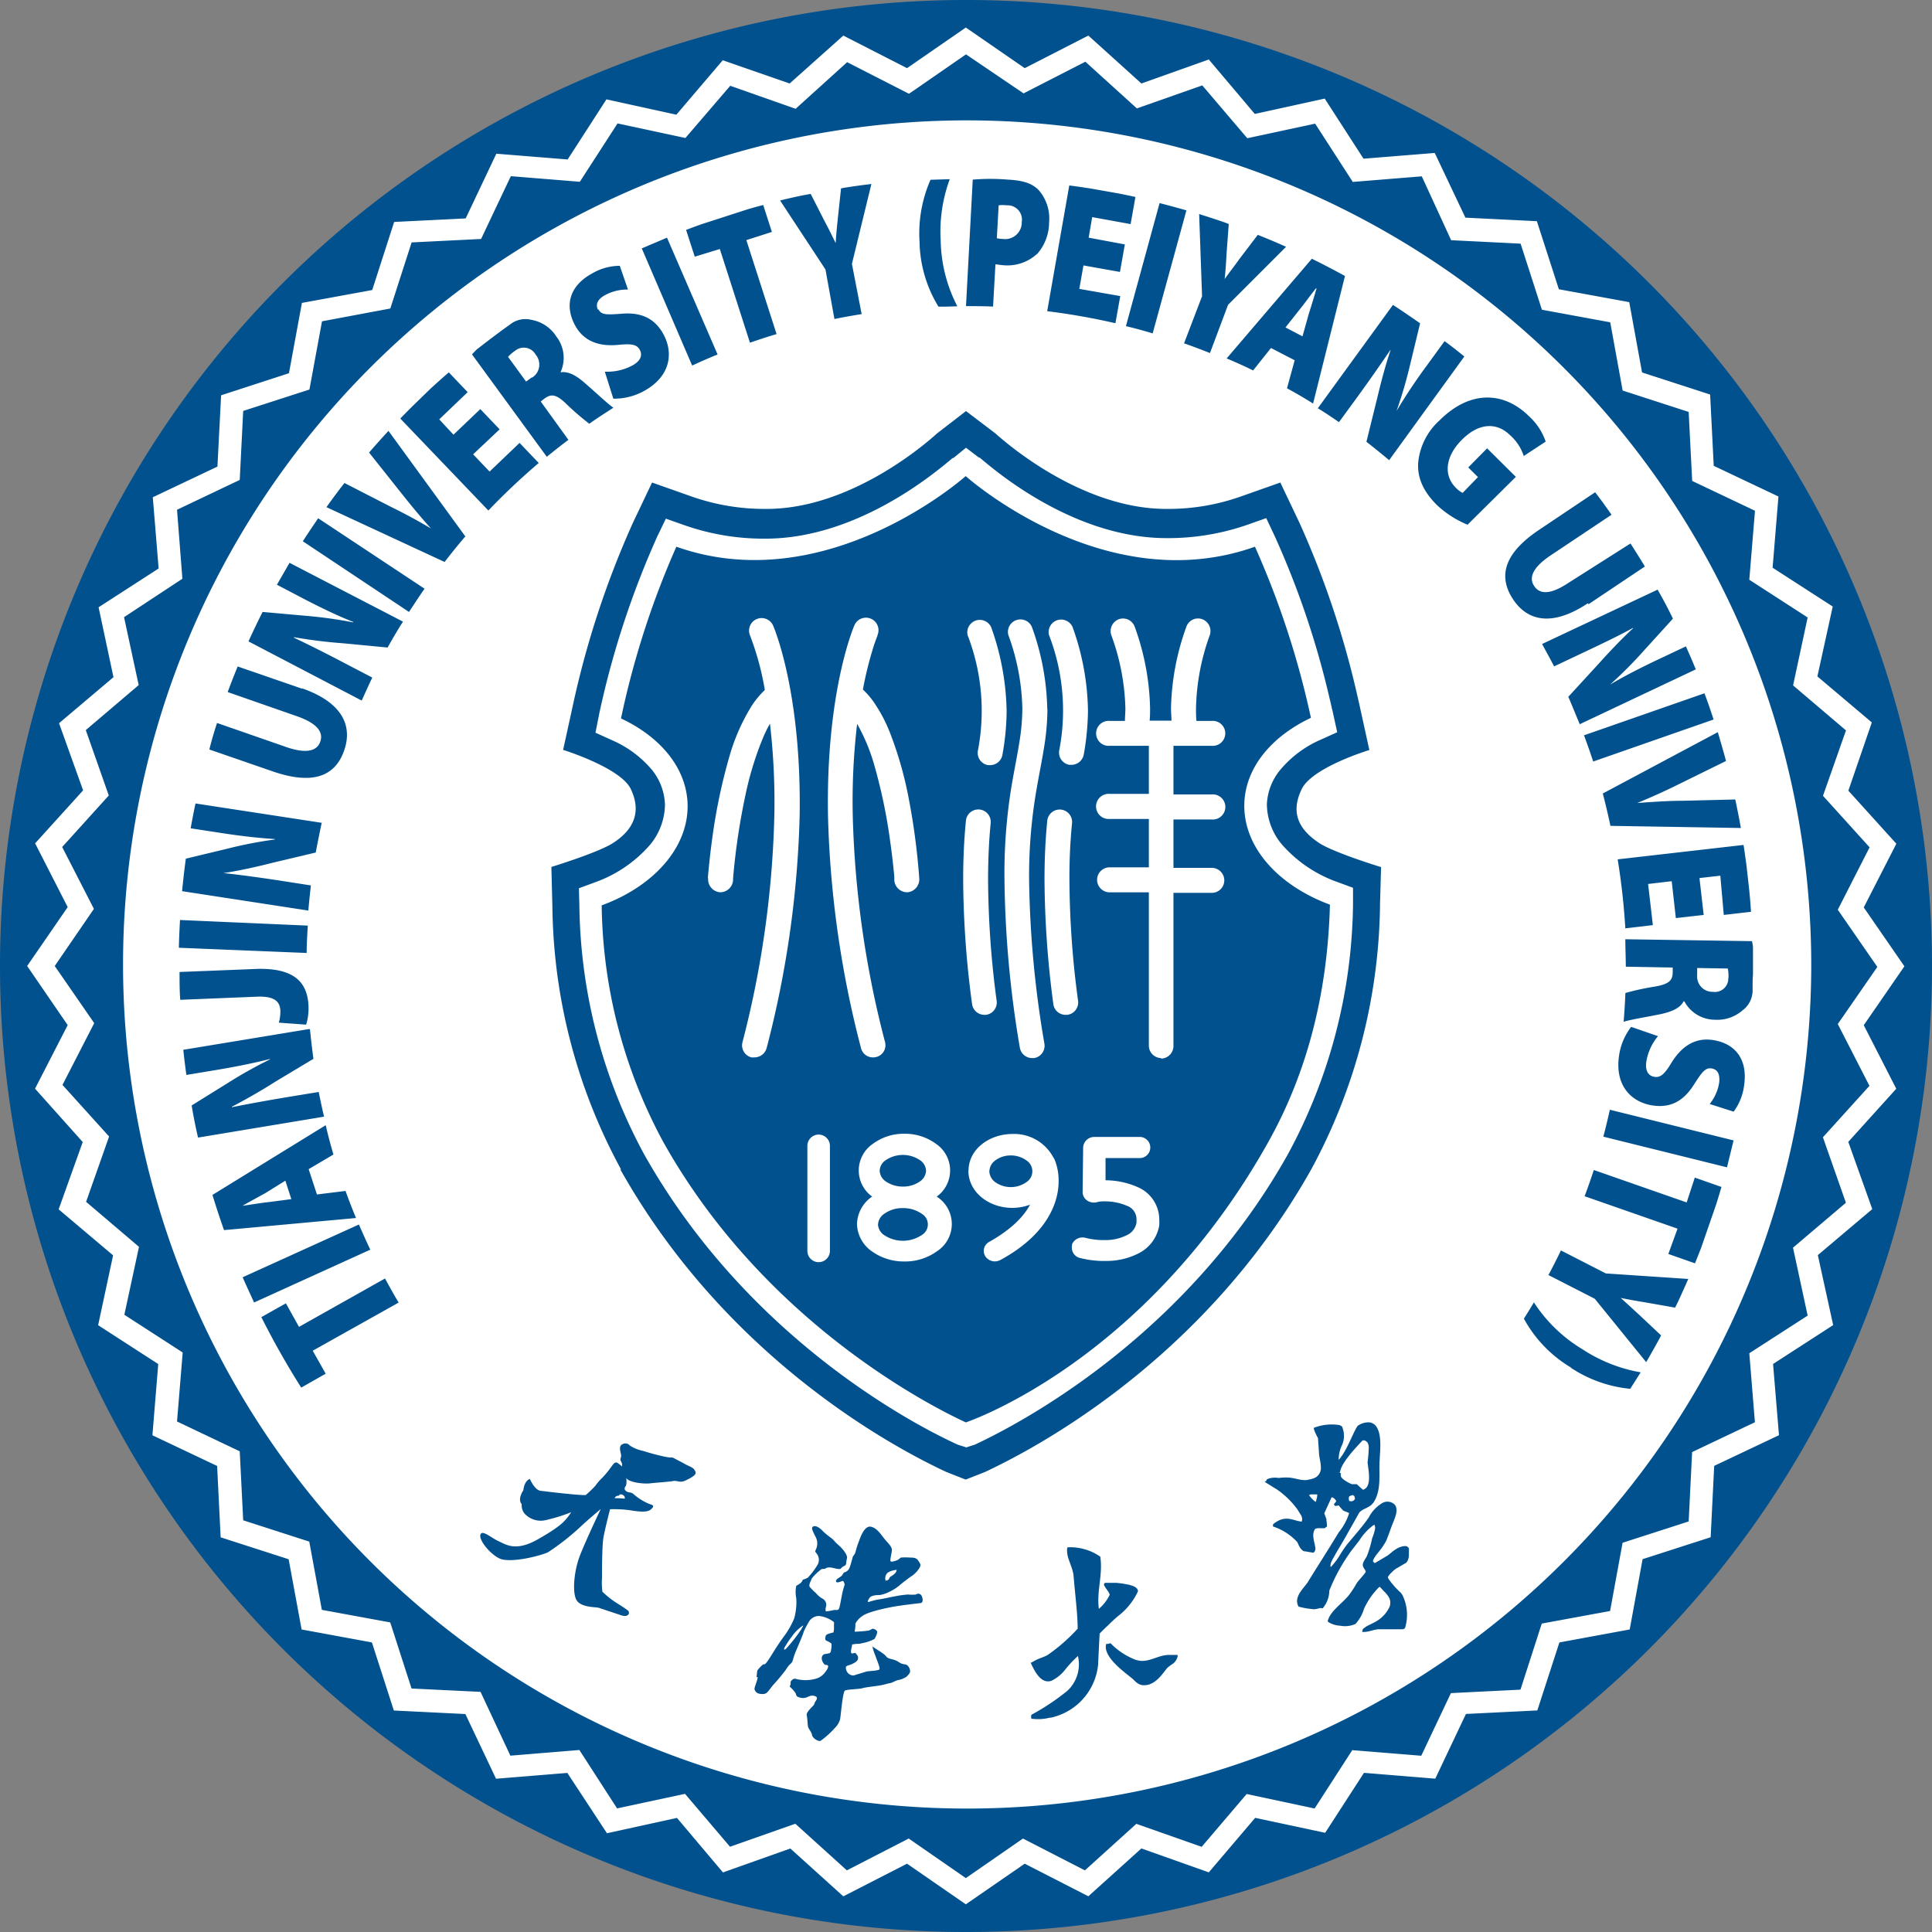
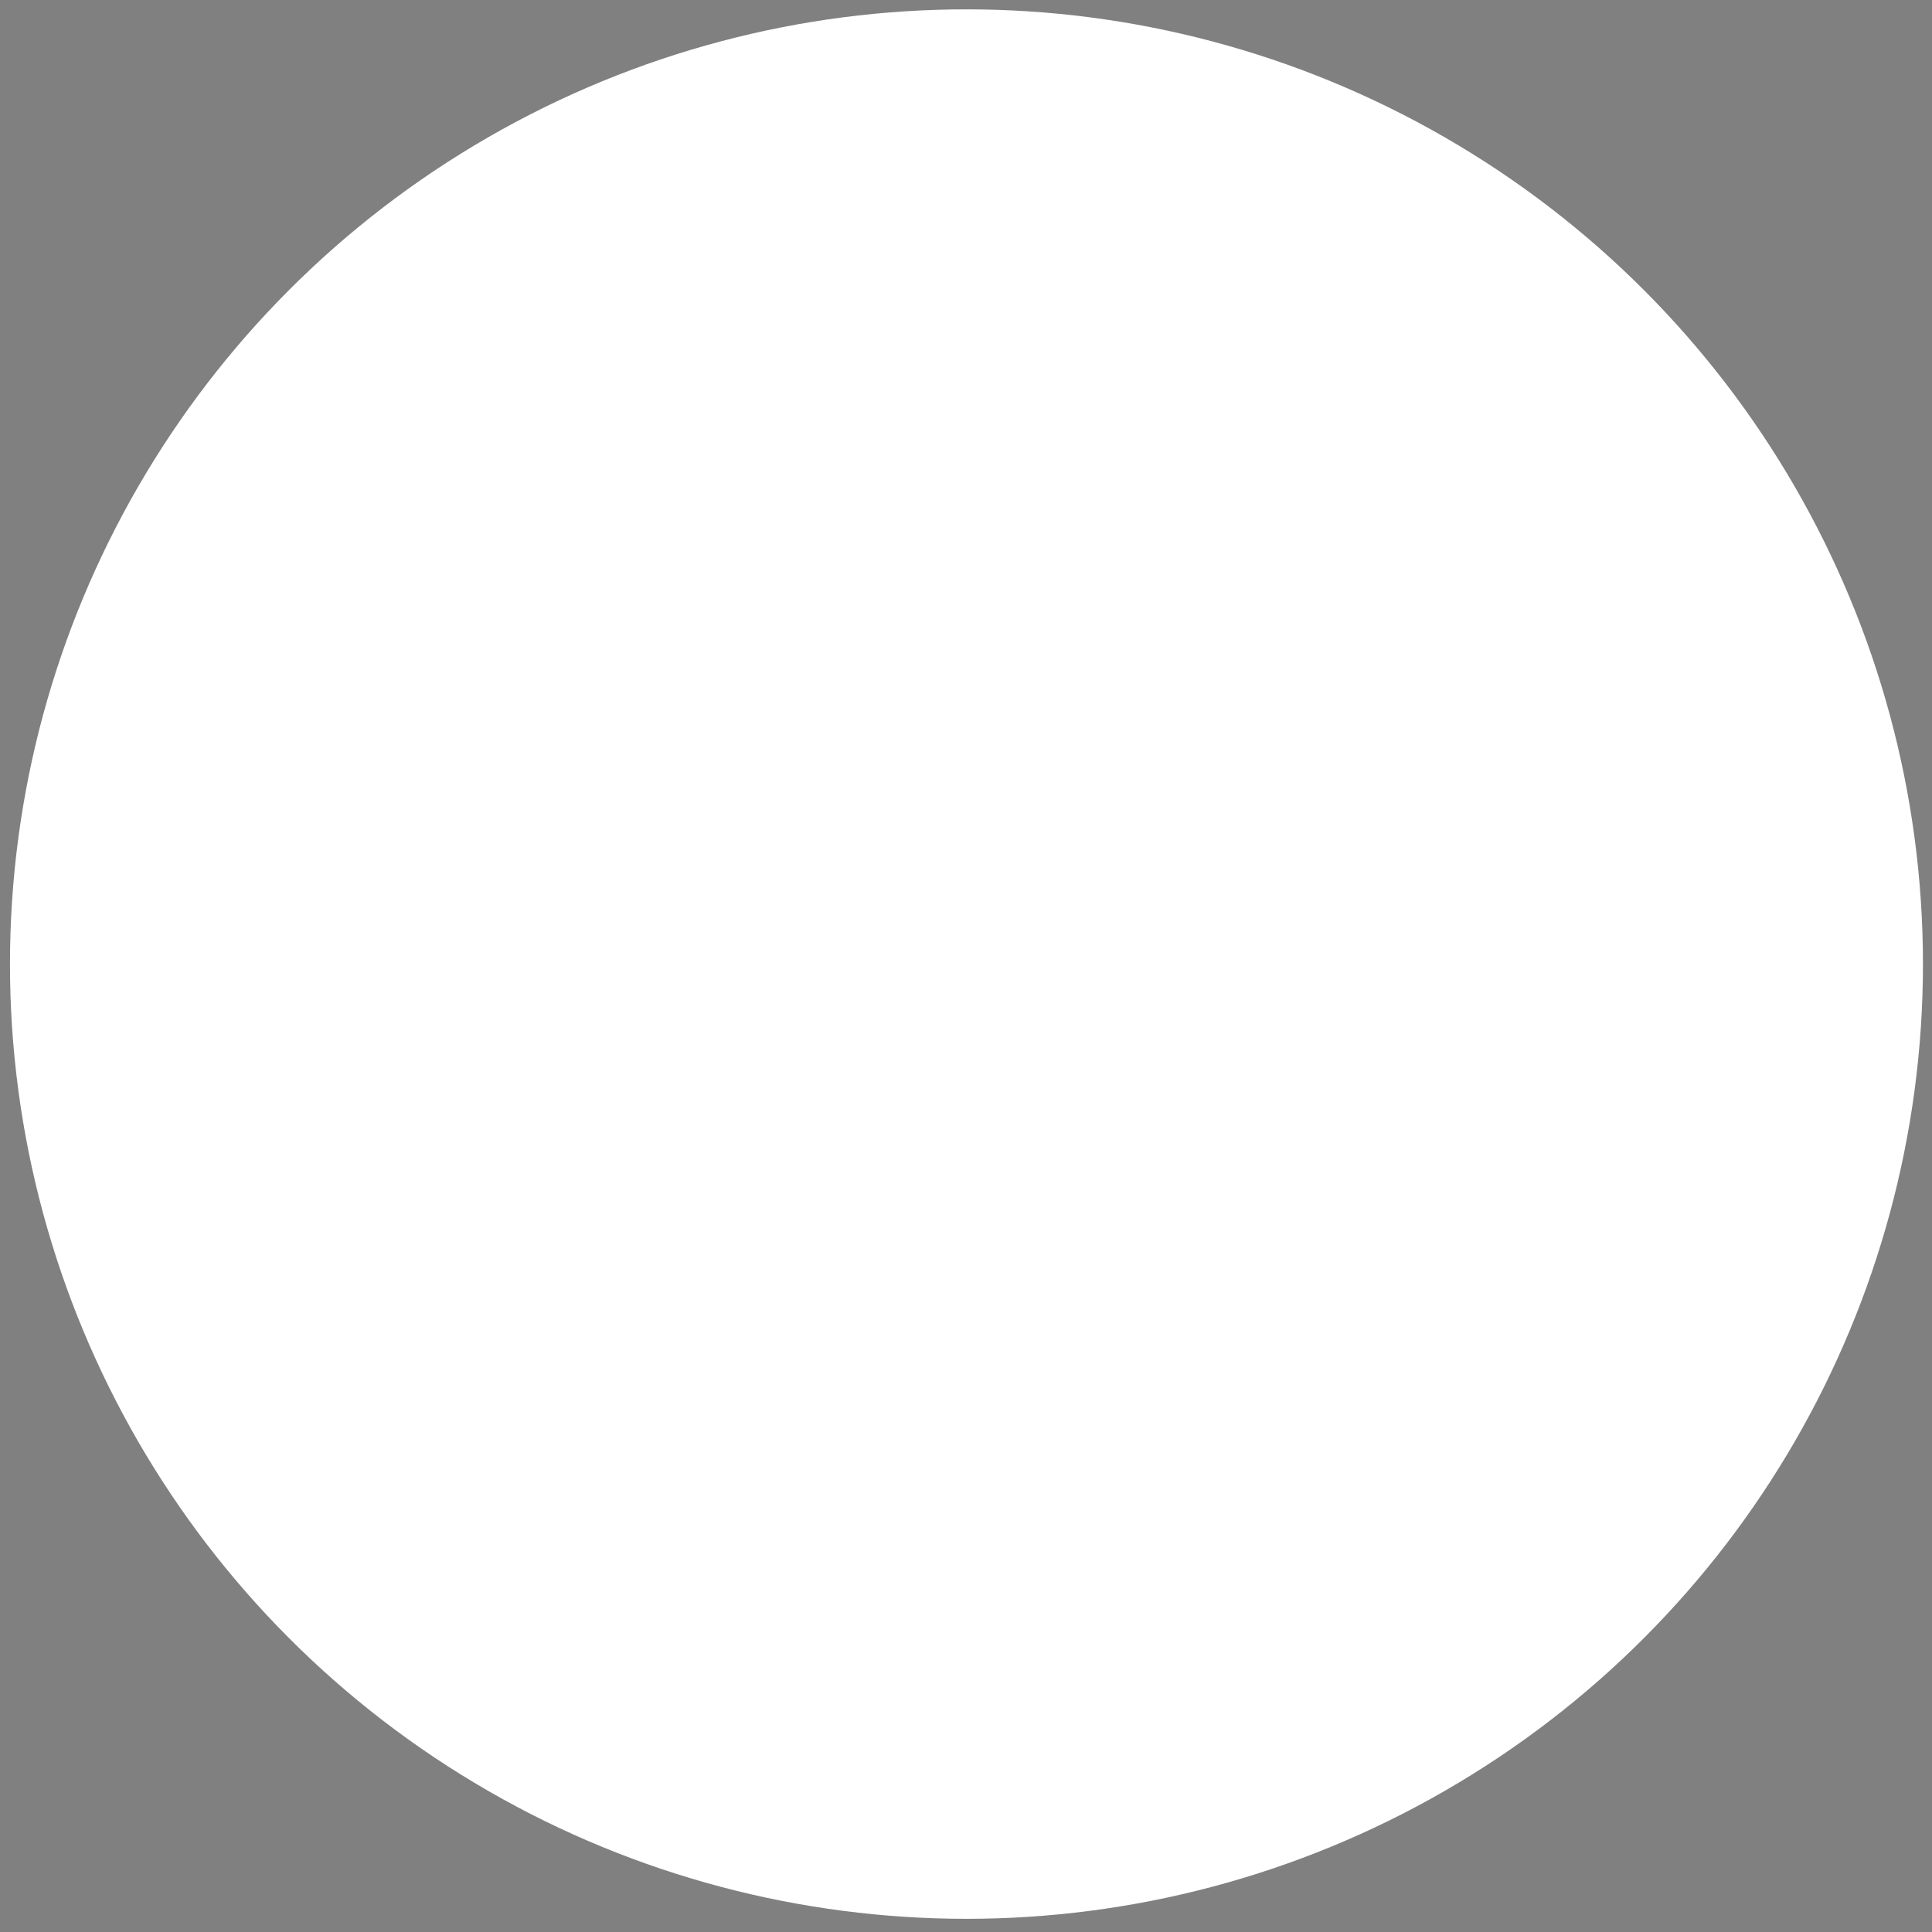
<svg xmlns="http://www.w3.org/2000/svg" id="图层_1" data-name="图层 1" viewBox="0 0 252 252">
  <rect x="0" y="0" width="252" height="252" fill="#808080" stroke="none" />
  <ellipse cx="126.06" cy="125.75" rx="124.76" ry="124.53" style="fill:#fff" />
  <g id="surface1">
-     <path d="M170.73,195a1.24,1.24,0,0,1,.37-.08c.26,0,.48,0,.72,0a2.33,2.33,0,0,1-.16.8l.17.07-.18-.05c0,.06,0,.11-.05.16a3.68,3.68,0,0,1-.81-.82,1.34,1.34,0,0,0-.06-.12m3.88-2.91h.18c.07-1.1,1.84-3,2.71-3.93.1-.09.13-.16.22-.22a.4.4,0,0,1,.3,0,.76.76,0,0,1,.39.33,1.51,1.51,0,0,1,.11.83c0,.58-.09,1.19-.14,1.72h0v0c.12,1,.53,3-.42,3.46a.45.45,0,0,1-.17.08c-.29-.24-.56-.48-.81-.73l0,0h-.05c-.23,0-.43,0-.59,0a3.65,3.65,0,0,1-.76-.39,1.9,1.9,0,0,1-.67-.58.14.14,0,0,1,0-.07v0h0a.58.58,0,0,1,0-.39Zm1.32,3.17.15-.09.35-.13.24.15c0,.15.07.25.07.31a.5.5,0,0,1-.25.3.55.55,0,0,1-.51,0,.83.83,0,0,1,0-.58m-10.84-2-.18.11.26.16c.4.24.81.51,1.22.75a11,11,0,0,1,2.85,2.77h0c.11.2.24.38.34.56a1,1,0,0,1,.16.94h0c-1-.07-1.9-.82-3.25,0a3.94,3.94,0,0,0-.48.34l0,0,0,.06a.22.22,0,0,0,0,.21l0,.05,0,0h.05a7.43,7.43,0,0,1,3.09,2c.11.2.19.44.33.66a1.37,1.37,0,0,0,.53.54h.05l1.14.19.09,0,.07-.07a.73.73,0,0,0,.14-.67c-.11-.72-.51-1.7,0-2.36.38-.17.71-.05,1.18-.09h.07c.11-.08.13-.14.18-.15l.1-.06v-.11c0-.29-.06-.59-.08-.86v-.05c-.09-.2-.16-.45-.27-.7l.17-.38.78-1.71.12,0a1.34,1.34,0,0,1,.43.36.45.45,0,0,1,.05.17v0a1.81,1.81,0,0,1-.2.25l-.1.11.1.15,0,.07h.08a1.22,1.22,0,0,0,.45-.07,6.42,6.42,0,0,0,.61.69h0v0c.28.14.76.27.75.34v0a7.46,7.46,0,0,1-1.36,2.5,4,4,0,0,1-.22.37l0,0c-1.22,2-2.45,3.92-3.69,5.92-.44.84-2,2-1.37,3.3a.44.44,0,0,0,.08.11l0,0h.05a10.51,10.51,0,0,0,1.93.32c.43,0,.83-.23,1-.13l.14,0,.09-.11a3.61,3.61,0,0,0,.77-2.19,23.62,23.62,0,0,1,3-5.37c.31-.37.58-.76.89-1.13a7.21,7.21,0,0,1,1.82-2l.17-.09h0a1.17,1.17,0,0,1,.1.43,6,6,0,0,1-.4,1.35,12.94,12.94,0,0,1-.69,2.32c-.13.29-.52.73-.53,1.16a1,1,0,0,0,.12.35c.07.12.14.22.2.31s0,.13.07.17v.05l0,0c-.16.33-.92,1.1-1.16,1.45a12.85,12.85,0,0,1-1.09,1.66c-.9,1.08-2.35,2-2.7,3.27l0,.11.07.06a3.21,3.21,0,0,0,1.55.48,3.35,3.35,0,0,0,1.9-.19.3.3,0,0,0,.14-.1,4.9,4.9,0,0,0,1.05-1.88,9.44,9.44,0,0,1,1.86-2.74,1.12,1.12,0,0,1,.19-.17c.2.16.4.43.65.67a3.57,3.57,0,0,1,.52.64,1.46,1.46,0,0,1,.12,1.32,4.22,4.22,0,0,1-1.51,1.74l-.29.18c-.36.2-.78.39-1.18.6-.14.09-.29.2-.43.31a.25.25,0,0,0-.1.18v0l-.06.25h.25c.68,0,1.38-.36,2-.35,1.09,0,2,0,3.05,0h0a1,1,0,0,0,.2-.07.23.23,0,0,0,.11-.14,5.86,5.86,0,0,0-.32-4.18,2.24,2.24,0,0,0-.27-.39,10.56,10.56,0,0,1-1.53-1.72,1.55,1.55,0,0,1-.14-.29,2.11,2.11,0,0,1,.46-.58,3.66,3.66,0,0,1,.59-.52l1.36-.79,0,0c.47-.56.3-1.24.35-1.7v0a.45.45,0,0,0-.06-.24.52.52,0,0,0-.45-.23h0a2.32,2.32,0,0,0-1.08.34,4.55,4.55,0,0,0-.62.43l-.55.45-1.69,1h0a.59.59,0,0,1-.24-.22.23.23,0,0,1,0-.09h0c.22-.68,1-1.34,1.44-2.13a3.24,3.24,0,0,0,.26-.43c.38-.9.64-1.77,1-2.61.14-.4.59-1.35.23-2a1,1,0,0,0-.39-.36,1.36,1.36,0,0,0-1.46.09,4.74,4.74,0,0,0-1.4,1.39,2.59,2.59,0,0,0-.21.38c-.81,1.16-1.82,2.31-2.8,3.48a16.06,16.06,0,0,0-1,1.46,8.64,8.64,0,0,1-1.19,1.57h0c-.17-.48.39-1.23.68-1.8l1.18-2,1.88-3.34a2.34,2.34,0,0,1,.66-.45,5.67,5.67,0,0,0,.54-.28,1.94,1.94,0,0,0,.67-.6c1.07-1.68.63-3.82.78-5.56,0-.7.34-3-.35-4.16a1.29,1.29,0,0,0-.95-.69,2.38,2.38,0,0,0-1.56.44l0,0,0,0c-.56.71-1.43,3.34-2.49,4.44a4.45,4.45,0,0,1,.4-1.85,2.93,2.93,0,0,0,.08-2.37s0-.05,0-.06h0a.83.83,0,0,0-.59-.28,6.41,6.41,0,0,0-3,.34l-.13.05v.14a6.6,6.6,0,0,0,.55,1.21v.16l.12,1.69c0,.56.23,1.22.24,1.83a1.45,1.45,0,0,1-.68,1.44,3,3,0,0,1-.94.29,1,1,0,0,1-.24.05c-.85.07-1.56-.31-2.48-.33a7.14,7.14,0,0,0-1.16.06,2.73,2.73,0,0,0-1.36.1l-.18.09Zm-20.84,21.23a1.4,1.4,0,0,0,0,.86c.41,1.48,2.59,3,3.36,3.65.21.16.36.37.62.56a1.46,1.46,0,0,0,.8.33,2.61,2.61,0,0,0,.69-.06h0c1.27-.35,2-1.67,2.52-2.23A6.6,6.6,0,0,1,153,217a1.68,1.68,0,0,0,.6-.93v-.21h-.2c-.41,0-.72,0-1.09,0v0a5.27,5.27,0,0,0-.81.14c-.56.15-1.07.37-1.58.5a3.65,3.65,0,0,1-1,.14,3,3,0,0,1-1.15-.29,9,9,0,0,1-2.84-1.94l-.08-.08-.34.09-.1,0ZM140.6,216a4.72,4.72,0,0,1-1.39,4.55,30.22,30.22,0,0,1-4.63,3.09l-.06,0,0,.1a.54.54,0,0,0,0,.34l0,.11.11,0a6.25,6.25,0,0,0,2.28-.14c.25,0,.48-.09.71-.15a7.87,7.87,0,0,0,5.61-6.74c.06-1.38.13-2.75.2-4.08.35-.36.71-.73,1.07-1.05h0a18,18,0,0,1,1.59-1.44l-.14-.15.14.15a8.69,8.69,0,0,0,2.33-3v-.07s0-.07,0-.09c-.15-.43-.62-.57-1.15-.72a15.08,15.08,0,0,0-1.63-.25h-1.47a.24.24,0,0,0-.16.15.25.25,0,0,0,0,.15,3.53,3.53,0,0,0,.38.6,2.75,2.75,0,0,1,.35.6.28.28,0,0,1,0,.06,5.49,5.49,0,0,1-1.41,1.83c-.31-2.3.52-4.38.2-6.71v-.07l-.05-.05a6.84,6.84,0,0,0-4.15-1.2l-.1,0,0,.07a.36.36,0,0,0-.05.2v0l0,0v.06a3.47,3.47,0,0,0,.11.9c.18.63.47,1.27.63,1.89a4.23,4.23,0,0,1,.12.68c.18,2.31.5,4.58.53,6.81a23.09,23.09,0,0,1-3.74,3.31c-.53.41-1.35.53-2.08,1-.06,0-.08.06-.1.07l-.21.06.09.21c.47,1,1.24,2.46,2.45,2.2a1,1,0,0,0,.23-.08,5.12,5.12,0,0,0,1.81-1.53A15.4,15.4,0,0,1,140.6,216m-38.33-1a14.08,14.08,0,0,1,1-1.52,5.43,5.43,0,0,1,1.5-1.47c-.08.29-.18.29-.26.52a20.3,20.3,0,0,1-2,2.54c-.23.15-.27.15-.21-.07m13.36-9.73c.32-.42,1.29-.51,1.29-.51,0,.49-.72.83-.81.9s-.14.2-.21.33-.41.19-.41.19a1,1,0,0,1,.14-.91M98.84,218.74c-.09.61-.4,1.19-.43,1.56a.78.78,0,0,0,.63.62c1,.17,1-.15,1.78-1.11a25.21,25.21,0,0,0,1.67-2c.52-.84.71-.78.84-1.06s.18-.68.51-1.45.86-2,1-2.48a12.2,12.2,0,0,1,.69-1.32,1.52,1.52,0,0,1,1.32-.72,3.91,3.91,0,0,1,1.93.8,1.8,1.8,0,0,1,0,.34c0,.15,0,.23,0,.34a2,2,0,0,1-.08.68s-.94.15-1,.44-.16.53.19.67a2,2,0,0,1,.56.34,2.74,2.74,0,0,1-.06.87c0,.27-.12.26-.13.33s-.67.14-.79.19c-.38.22-.4.77.05,1.29.16.19.42,0,.49.23s-.28.7-.35.77a2.21,2.21,0,0,1-1.24.89,5,5,0,0,1-2.72,0c-.23,0-.45.17-.58.41a1.05,1.05,0,0,1-.1.58.09.09,0,0,0,0,.06,4.35,4.35,0,0,1,.73.8c.17.31,0,.46.63.62.9.24,1.11-.43,1.85-.22s0,.73,0,1-1.1,1-1,1.52.1,1.2.17,1.5.47.7.52,1.08.8.89,1.12.75a11.64,11.64,0,0,0,1.87-1.69,2.6,2.6,0,0,0,.66-1.09c.09-.38.34-3.6.64-3.77s1.88-.18,2.29-.31,1.46-.23,2.2-.35,1.12-.28,1.38-.31.69-.3,1-.39a2.89,2.89,0,0,0,1.19-.47c.22-.25.41-.41.44-.67a1.08,1.08,0,0,0-.31-.74c-.28-.31-.56-.05-1.19-.49s-1.36-.33-1.63-.73-1.66-1.14-1.75-1.29c-.1.05,0,0,0,.18a10,10,0,0,0,.38,1.1c.31.89.7,1.69.42,1.76-.5.16-1.38.16-1.62.23s-.43.13-.68.21l-.69.2a.78.78,0,0,1-.6.06,1,1,0,0,1-.66-.67c-.1-.35-.09-.5.26-.6s1.21-.43,1.27-.85-.09-.42-.27-.71-.93.59-.52-.92c0-.07,0-.24.08-.26a4.4,4.4,0,0,1,.91-.08l.33-.08a5.64,5.64,0,0,0,1.62-.55,3,3,0,0,0,.32-.68c0-.12.18-.34-.25-.56s-.33,0-.87.15a17.57,17.57,0,0,1-1.78.14s.06-.39.1-.77a1.54,1.54,0,0,1,0-.3.08.08,0,0,0,0,0,2.7,2.7,0,0,1,.94-1c.8-.59,3.67-1.15,4.62-1.29s2.6-.34,2.92-.37.37-.45.17-.91a.49.49,0,0,0-.76-.21,4.63,4.63,0,0,1-1,0,12.37,12.37,0,0,0-1.7.23c-.6.1-1.8.39-2.17.41a10.75,10.75,0,0,0-1.22.31c-.27.06-.25-.05,0-.46s1-.42,1.35-.42a4.16,4.16,0,0,0,1.32-.45,5.85,5.85,0,0,0,1.41-.93c.36-.3,1.2-.93,1.31-1a3.58,3.58,0,0,0,1-.92c.48-.65.26-.75,0-1.19s-.83-.39-1.13-.4a7.18,7.18,0,0,0-1.11,0c-.09,0-.29.28-.57.37s-.65.22-.78.13.08-.89.15-1.37-.39-.9-.86-1.44-1-1.51-1.85-1.71-1.39,1.34-1.58,1.88a11.65,11.65,0,0,0-.43,1.32,1.43,1.43,0,0,1-.35.66c-.07.16-.26,1-.42,1.41a1,1,0,0,1-.63.66c-.19,0-.26.3-.44.48s-.8.43-.72.73.77-.08.88-.07.22.35.24.43-.17.55-.29,1.1-.29,1.61-.41,2-.48.21-.71.27a8.15,8.15,0,0,1-1,.17c-.07,0-.14-.19,0-.7a.92.92,0,0,0-.55-1,3.23,3.23,0,0,1-.79-.69,7.47,7.47,0,0,1-.8-.8c-.19-.3.22-.88.26-1.1a6.74,6.74,0,0,1,1.25-1.2c.13-.09.43,0,.56-.11s.27-.13.58-.13,1.22.33,1.4.15a1.24,1.24,0,0,1,.52-.38c.25-.13.14-.4.28-.94s-.78-1.48-1.18-1.82-.54-.6-.77-.77-.92-.69-1.21-1-.82-.74-1.2-.6-.13.56.28,1.39a1.82,1.82,0,0,1,0,1.69c-.07.29-.13.1.16.51a1.31,1.31,0,0,1,.12,1.37,9.43,9.43,0,0,1-1.29,1.72,2.2,2.2,0,0,1-.66.27c-.18.56-.78.69-.86.83a3.88,3.88,0,0,0,0,1.59,7.92,7.92,0,0,1-.27,2.64,10.87,10.87,0,0,1-1.21,2.17c-.26.35-.8,1.08-1.59,2.36s-1,1.5-1.14,1.45-.62.5-.78.69-.1.4-.2,1m30.37-66a1.87,1.87,0,0,0,.74,1.4,3.52,3.52,0,0,0,4.13,0,1.68,1.68,0,0,0,0-2.79,3.45,3.45,0,0,0-2.06-.67h0a3.34,3.34,0,0,0-2.06.67,1.82,1.82,0,0,0-.74,1.39m-8.26-.06a1.75,1.75,0,0,0-.77-1.37,4,4,0,0,0-4.51,0,1.72,1.72,0,0,0-.77,1.37,1.78,1.78,0,0,0,.77,1.37,3.88,3.88,0,0,0,2.25.69,3.77,3.77,0,0,0,2.26-.69,1.78,1.78,0,0,0,.77-1.37m-6.27,7a1.79,1.79,0,0,0,.82,1.4,4.41,4.41,0,0,0,4.86,0,1.61,1.61,0,0,0,0-2.81,4.17,4.17,0,0,0-2.43-.72h0a4,4,0,0,0-2.4.72,1.77,1.77,0,0,0-.84,1.41M92.33,114.54s.16-2.19.58-5.25A73.61,73.61,0,0,1,95.16,98.6,25.86,25.86,0,0,1,98.09,92a11.36,11.36,0,0,1,1.67-2,36.76,36.76,0,0,0-1.92-7.09,1.62,1.62,0,1,1,3-1.31c.08.18,3.74,8.62,3.46,24.9A132.86,132.86,0,0,1,100,136.69a1.65,1.65,0,0,1-1.6,1.23,2.45,2.45,0,0,1-.38,0,1.62,1.62,0,0,1-1.17-2A129.4,129.4,0,0,0,101,106.39a88.89,88.89,0,0,0-.57-12,16.1,16.1,0,0,0-1,2.08,41.65,41.65,0,0,0-2.18,7.15,87.19,87.19,0,0,0-1.63,10.94c0,.13,0,.21,0,.21A1.68,1.68,0,0,1,94,116.38h-.12a1.69,1.69,0,0,1-1.51-1.84m12.94,34.92a1.47,1.47,0,0,1,2.94,0v13.7a1.47,1.47,0,0,1-2.94,0Zm6.47,10.2a4.49,4.49,0,0,1,1.94-3.56l.07,0a4.2,4.2,0,0,1,.07-6.91,6.75,6.75,0,0,1,4.11-1.31,6.83,6.83,0,0,1,4.11,1.31,4.2,4.2,0,0,1,.07,6.91l.06,0a4.23,4.23,0,0,1,0,7.11,7.07,7.07,0,0,1-4.25,1.33,7.16,7.16,0,0,1-4.25-1.33,4.5,4.5,0,0,1-1.93-3.56m13.85-44.95c0-3,.15-5.51.36-7.66a1.62,1.62,0,1,1,3.23.33c-.2,2-.34,4.46-.34,7.33A122.49,122.49,0,0,0,130,130.55a1.62,1.62,0,0,1-1.4,1.82h-.2a1.62,1.62,0,0,1-1.61-1.41,125.6,125.6,0,0,1-1.16-16.26m.7,38c0-2.81,2.72-4.79,5.73-4.79a5.78,5.78,0,0,1,5.33,3.06c.06.08.1.16.15.24a7.17,7.17,0,0,1,.54,2.89c0,2.71-1.45,6.9-7.56,10.23a1.64,1.64,0,0,1-.74.2,1.5,1.5,0,0,1-1.27-.68A1.33,1.33,0,0,1,129,162c3-1.69,4.57-3.38,5.35-4.87a6.59,6.59,0,0,1-2.32.42c-3,0-5.69-2-5.72-4.82M139,132.37a1.61,1.61,0,0,1-1.61-1.41,126.9,126.9,0,0,1-1.15-16.25c0-3,.15-5.51.36-7.66a1.62,1.62,0,0,1,3.23.33,71.84,71.84,0,0,0-.34,7.33,121,121,0,0,0,1.13,15.84,1.63,1.63,0,0,1-1.41,1.82H139m.8,30a1.49,1.49,0,0,1,1.83-.9,9.59,9.59,0,0,0,2.08.28h.42a6.13,6.13,0,0,0,2.86-.65,2.18,2.18,0,0,0,1.25-1.63c0-.14,0-.28,0-.39a1.86,1.86,0,0,0-1.24-1.8,7.28,7.28,0,0,0-2.94-.58,3.64,3.64,0,0,0-.85.07,1.58,1.58,0,0,1-1.36-.15,1.34,1.34,0,0,1-.64-1.15l.07-5.8a1.44,1.44,0,0,1,1.47-1.37h5.79a1.38,1.38,0,1,1,0,2.75h-4.34l0,2.9a10.47,10.47,0,0,1,4.19.89,4.61,4.61,0,0,1,2.82,4.24,6.18,6.18,0,0,1,0,.73,5,5,0,0,1-2.68,3.66,9.18,9.18,0,0,1-4.35,1h-.62a13,13,0,0,1-2.75-.4,1.39,1.39,0,0,1-.95-1.74m11.62-24.32a1.63,1.63,0,0,1-1.63-1.62v-20h-5.12a1.63,1.63,0,1,1,0-3.26h5.12v-6.31h-5.12a1.64,1.64,0,1,1,0-3.27h5.12V97.28h-5.12a1.63,1.63,0,1,1,0-3.25h2c0-.53.06-1.06.06-1.6a29.59,29.59,0,0,0-1.84-9.59,1.66,1.66,0,0,1,1-2.08,1.63,1.63,0,0,1,2.06,1,33,33,0,0,1,2,10.64c0,.55,0,1.07-.06,1.6h2.85c0-.53-.06-1-.06-1.6a33,33,0,0,1,2-10.64,1.61,1.61,0,0,1,2.06-1,1.65,1.65,0,0,1,1,2.08A29.59,29.59,0,0,0,156,92.43c0,.55,0,1.07.06,1.6h2a1.63,1.63,0,1,1,0,3.25h-5v6.34h5a1.64,1.64,0,1,1,0,3.27h-5v6.31h5a1.63,1.63,0,1,1,0,3.26h-5v20a1.65,1.65,0,0,1-1.64,1.62m-9.51-45.4a34.4,34.4,0,0,1-.55,5.74,1.64,1.64,0,0,1-1.6,1.34l-.28,0a1.62,1.62,0,0,1-1.32-1.88,27.36,27.36,0,0,0-1.34-15.07,1.63,1.63,0,0,1,3.09-1,33.55,33.55,0,0,1,2,10.93m-5.29-.22a32.25,32.25,0,0,1-.46,5.11c-.27,1.67-.61,3.32-.93,5.16a66.12,66.12,0,0,0-1,12,136.12,136.12,0,0,0,2,21.36,1.63,1.63,0,0,1-1.34,1.86l-.26,0a1.63,1.63,0,0,1-1.61-1.37,138.31,138.31,0,0,1-2-21.87A69.88,69.88,0,0,1,132,102.17c.33-1.89.67-3.55.92-5.11a28.52,28.52,0,0,0,.43-4.6,29.54,29.54,0,0,0-1.84-9.67,1.63,1.63,0,0,1,3.09-1,33.2,33.2,0,0,1,2,10.71m-5.3.22a33.38,33.38,0,0,1-.55,5.74,1.63,1.63,0,0,1-1.6,1.34l-.28,0a1.62,1.62,0,0,1-1.32-1.88,27.36,27.36,0,0,0-1.34-15.07,1.63,1.63,0,0,1,3.09-1,34.09,34.09,0,0,1,2,10.93M119.9,114.54a1.69,1.69,0,0,1-1.5,1.84h-.13a1.67,1.67,0,0,1-1.62-1.59.62.62,0,0,0,0-.09s0-.14,0-.27-.05-.59-.09-1c-.09-.89-.23-2.15-.44-3.62A70.19,70.19,0,0,0,114,99.67a24.39,24.39,0,0,0-2.2-5.25,85.86,85.86,0,0,0-.57,12,129.23,129.23,0,0,0,4.21,29.5,1.59,1.59,0,0,1-1.55,2,1.59,1.59,0,0,1-1.59-1.23A132.93,132.93,0,0,1,108,106.45c-.29-16.28,3.37-24.72,3.45-24.9a1.63,1.63,0,0,1,3,1.31h0l0,.06s-.06.14-.1.25-.22.59-.38,1.07c-.31,1-.74,2.44-1.16,4.4-.09.41-.17.84-.26,1.3a10.22,10.22,0,0,1,1.66,2,19.66,19.66,0,0,1,1.86,3.6,48.45,48.45,0,0,1,2.41,8.35A88.22,88.22,0,0,1,119.9,114.54ZM78.48,118a66.52,66.52,0,0,0,8,30.89c13,23.28,34.51,34.34,39.5,36.64,0,0,23.36-7.76,39.49-36.64,5.58-10,7.73-20.69,8-30.89-6.84-2.53-11.43-7.65-11.16-13.37.23-4.65,3.63-8.61,8.68-11a113.53,113.53,0,0,0-7.3-22.32c-19.66,7-37.73-9.21-37.73-9.21s-18.09,16.17-37.74,9.21A112.74,112.74,0,0,0,81,93.71c5,2.34,8.46,6.3,8.68,11,.25,5.72-4.35,10.86-11.17,13.37M84,150.53a69.85,69.85,0,0,1-8.43-32.39l-.06-2.28,2-.74a17.15,17.15,0,0,0,6.91-4.52,8.36,8.36,0,0,0,2.31-5.46,2.91,2.91,0,0,0,0-.3A7.63,7.63,0,0,0,85,100.37a14.27,14.27,0,0,0-5.12-3.8l-2.21-1L78.18,93a115.48,115.48,0,0,1,7.54-23l1.13-2.35,2.33.82a31.15,31.15,0,0,0,10.58,1.79h.08c12.71,0,23.34-9.69,24.42-10.51l.08,0L126,58.4l1.68,1.28.09,0c1.07.84,11.75,10.56,24.49,10.51a31.48,31.48,0,0,0,10.58-1.79l2.32-.82L166.3,70A113.19,113.19,0,0,1,173.4,91c.07.28.13.55.2.82a2.09,2.09,0,0,0,.08.34c0,.16.07.32.11.48s.05.22.07.32l.26,1.19.3,1.36-2.22,1a14.27,14.27,0,0,0-5.12,3.8,7.58,7.58,0,0,0-1.83,4.47,2.81,2.81,0,0,0,0,.3,8.26,8.26,0,0,0,2.31,5.46,17.26,17.26,0,0,0,6.92,4.52l2,.74,0,1.87v.41A70,70,0,0,1,168,150.53c-13.55,24.19-35.55,35.43-40.84,37.9l-1.12.36-1.13-.36C119.58,186,97.59,174.72,84,150.53m-3.09,2c14.24,25.35,36.85,36.82,42.51,39.46l2.54,1,2.54-1c5.66-2.66,28.27-14.11,42.53-39.46A74.12,74.12,0,0,0,180,118.25V118l.14-4.9s-6.25-1.91-8.1-3.16c-2.86-1.9-3.64-4.13-2.26-7s8.83-5.11,8.83-5.11l-1.25-5.7c-.08-.37-.16-.73-.25-1.1A118.36,118.36,0,0,0,169.5,68.2L167,62.94l-5.24,1.85a28.24,28.24,0,0,1-9.45,1.59c-11.66.1-22-9.44-22.49-9.86L126,53.62l-3.76,2.9h0c-.47.42-10.84,10-22.5,9.86a28.58,28.58,0,0,1-9.45-1.59l-5.24-1.85L82.55,68.2A119.56,119.56,0,0,0,74.7,92.11l-1.25,5.7s7.51,2.33,8.83,5.11.59,5.14-2.26,7c-1.86,1.25-8.1,3.16-8.1,3.16l.13,5.14A73.35,73.35,0,0,0,81,152.52m-.83,42.9a.51.51,0,0,1,.55-.32.29.29,0,0,1,.33-.18c.55.13.48.64.39.56a8.19,8.19,0,0,0-1.27-.06M62.78,200c-.62.47.9,2.53,2.31,3.25s5.43-.33,6.39-.78a32.2,32.2,0,0,0,4.57-3.64c1-.9,2.31-2,2.31-2s-2,4.18-2.76,6.19-1,4.95-.32,5.81,2.46.77,2.81.88l3,1c.92.29,1.17-.4.76-.69s-.52-.37-1.33-.88a11.56,11.56,0,0,1-1.95-1.53,9.74,9.74,0,0,1-.05-1.78c0-.67,0-4.14.18-5.22s.87-3.75.87-3.75a15.12,15.12,0,0,1,3,.19c1.77.27,2.15,0,2.38-.22s.49-.48-.23-.65a7.48,7.48,0,0,1-2-1.22.93.93,0,0,0-.63-.3.85.85,0,0,1-.59-.34.5.5,0,0,1,.1-.47c.19-.24.09-1.06.09-1.06.35.58,2.29.79,3.11.69s2.4-.19,3-.3.89.34,1.79-.16a4.92,4.92,0,0,0,.74-.41c.56-.38.44-.56.25-.89s-.77-.49-1.26-.77-1.14-.6-1.43-.76-.15,0-1-.15a29.26,29.26,0,0,1-3-.79,5.09,5.09,0,0,1-1.74-.7.73.73,0,0,0-.94-.18c-.58.22-.26,1-.2,1.39s-.22.52,0,.86a1,1,0,0,1,.12.66,4.28,4.28,0,0,0-.58-.46c-.37-.25-.65.31-.88.59a11.53,11.53,0,0,1-1.15,1.38,6.92,6.92,0,0,0-.86,1A14.3,14.3,0,0,1,76.41,195c-.63.09-5.13-.45-5.91-.55s-1.39-1.55-1.39-1.55c-.78.32-.84,1.47-.84,1.47-.84,1.32-.22,1.81-.22,1.81a1.81,1.81,0,0,0,.3,1.16,2.85,2.85,0,0,0,2.94.91,22.42,22.42,0,0,0,3.21-1c-.78,1.21-1.46,1.89-4.36,3.54s-4.19.64-5.06.26-1.93-1.33-2.3-1.05M37.29,170l-3.2,1.8q2.38,4.74,5.2,9.19l3.19-1.81-1.69-3L52,169.9c-.61-1-1.2-2.08-1.78-3.14L39,173.07Zm9.52-10.28L31.65,166.6c.48,1.1,1,2.21,1.49,3.29L48.3,163c-.52-1.08-1-2.18-1.49-3.29M38,156.41l-3,.39c-1,.1-2.36.35-3.37.47l0,0c.89-.5,2.11-1.17,3-1.66L37.22,154Zm4.46-9.63-14.75,9.08q.71,2.32,1.51,4.59l17.22-1.58c-.49-1.16-.94-2.33-1.37-3.53l-3.73.46-1.08-3.3,3.23-1.91c-.37-1.26-.71-2.52-1-3.81m-2.15-12.56-16.43,2.71c.11,1.09.25,2.19.4,3.28l3.91-.65c2.48-.41,4.8-.88,7-1.43v.05a57,57,0,0,0-5.47,3.06l-4.75,2.95.07.43c.22,1.27.47,2.51.76,3.76l16.44-2.73c-.26-1.07-.48-2.14-.7-3.22l-3.9.64c-2.69.45-5.2.9-7.43,1.35v-.06c1.92-1,4-2.2,5.64-3.25l5-3c-.17-1.28-.32-2.57-.45-3.85m-6.89-7.88-10.12.4c0,1.21,0,2.42.09,3.63L33.57,130c2.27-.08,2.94.66,3,1.81a5.42,5.42,0,0,1-.2,1.58l3.56.26a7.23,7.23,0,0,0,.31-2.41c-.13-3.24-2-5-6.79-4.86m6.67-5.65L23.48,120c-.07,1.2-.12,2.41-.15,3.62L40,124.3c0-1.21.08-2.41.15-3.61M42,107.33,25.5,104.8q-.34,1.61-.63,3.24l3.92.6c2.5.39,4.83.66,7.05.8v.06a55,55,0,0,0-6.15,1.19L24.24,112c-.19,1.4-.35,2.81-.49,4.24l16.47,2.53c.09-1.11.21-2.2.33-3.28l-3.92-.61c-2.69-.41-5.22-.76-7.47-1v0c2.12-.32,4.47-.85,6.37-1.34l5.65-1.34c.25-1.29.5-2.56.77-3.82M39.37,89.82,31,86.93c-.45,1.11-.89,2.22-1.3,3.34v0l9,3.14c2.53.88,3.54,2,3.07,3.34s-2.06,1.52-4.46.68l-9-3.13c-.38,1.15-.72,2.3-1,3.46l8.22,2.84c5.12,1.78,8.15.77,9.36-2.71s-.56-6.38-5.47-8.1m13.16-8.7L37.76,73.41c-.56,1-1.1,1.91-1.64,2.86l3.53,1.85c2.24,1.16,4.36,2.19,6.42,3l0,.06a57.27,57.27,0,0,0-6.21-.86l-5.61-.5c-.64,1.27-1.26,2.56-1.84,3.84l14.77,7.72c.45-1,.9-2,1.38-3l-3.49-1.82c-2.41-1.27-4.69-2.41-6.74-3.39l0-.06a64.83,64.83,0,0,0,6.47.8l5.76.55c.63-1.13,1.28-2.26,2-3.37m2.82-4.3L41.5,67.6c-.68,1-1.36,2-2,3l13.85,9.22c.65-1,1.31-2,2-3m5.32-6.89-10-13.73c-.87.94-1.71,1.88-2.53,2.83l4.26,5.36c1.14,1.44,2.42,3,3.81,4.54l0,0c-1.89-1.12-3.55-2-5.28-2.85l-6-3.08-.18.23c-.74.95-1.47,1.94-2.17,2.92l15.41,7.15c.89-1.15,1.8-2.28,2.76-3.4M57.29,54.7,61,51.15l-2.46-2.58c-.81.7-1.62,1.42-2.41,2.15L54,52.79c-.61.6-1.2,1.2-1.79,1.8l11.49,12a86,86,0,0,1,6.57-6.2l-2.5-2.62-3.91,3.74-2.15-2.25L65.17,56l-2.52-2.64-3.5,3.34Zm12.1-5.49-.77.56-2.35-3.22a4.51,4.51,0,0,1,.92-.8,1.77,1.77,0,0,1,2.68.51,2,2,0,0,1-.48,3m3.72-.7a4.52,4.52,0,0,0-.54-4.66,4.84,4.84,0,0,0-3.25-2.18,3.21,3.21,0,0,0-2.79.6c-1,.72-1.06.76-1.59,1.16-.93.69-1.85,1.4-2.77,2.11l-.61.63,9.76,13.36c.93-.75,1.86-1.49,2.82-2.21l-3.61-5L71,52c.89-.66,1.56-.62,3,.81a31.92,31.92,0,0,0,2.87,2.46c1-.72,2.09-1.41,3.14-2.09-.62-.39-2.4-2.08-3.73-3.22-1.13-1-2.16-1.55-3.16-1.4ZM78,40.39c-.35-.65-.06-1.37.91-1.89a6,6,0,0,1,3-.73l-1.07-3.1a7.2,7.2,0,0,0-3.61,1c-3,1.64-3.6,4.21-2.22,6.77,1.16,2.14,3.21,2.78,5.67,2.54,1.64-.17,2.39-.06,2.77.65s.11,1.47-1,2.06a7,7,0,0,1-3.56.79L80,52a8,8,0,0,0,4-1c3.45-1.9,3.88-4.93,2.53-7.41-1.09-2-2.81-2.89-5.45-2.67-1.86.14-2.66.18-3-.55M93.6,46.24,87,31,83.71,32.4l6.57,15.28c1.1-.5,2.2-1,3.32-1.44m7.68-2.7L97.35,31.32l3.33-1.07-1.13-3.51c-.7.18-1.39.37-2.09.58L91.64,29.2c-.72.25-1.43.51-2.15.79l1.13,3.49,3.27-1,3.93,12.22c1.16-.4,2.3-.78,3.46-1.12m9.84-9.16L113.66,24c-1.18.14-2.35.3-3.53.49l-.43.08-.42,3.94c-.12,1.18-.22,2.15-.28,3.2l0,0c-.49-1-.88-1.81-1.46-2.89l-1.8-3.53-.82.15c-1.06.21-2.12.45-3.17.71l5.92,9,1.17,6.46c1.18-.24,2.36-.45,3.55-.64Zm13.75,5.53a19.34,19.34,0,0,1-2.17-8.52,19.82,19.82,0,0,1,1.18-8.06l-2.51.08a17.44,17.44,0,0,0-1.43,8.09A16.73,16.73,0,0,0,122.41,40l.91,0Zm8.4-11a2.16,2.16,0,0,1-2.43,2.22c-.37,0-.61-.06-.82-.09l.24-4.3a4.65,4.65,0,0,1,1.08,0,1.87,1.87,0,0,1,1.93,2.2m2,4.16A6.29,6.29,0,0,0,136.84,29a5.64,5.64,0,0,0-1.31-4.15c-.89-.95-2.11-1.32-4.05-1.42a27.33,27.33,0,0,0-4.6,0L126,39.93H126c1.19,0,2.36,0,3.53.06l.31-5.51c.22,0,.54.08.88.1a5.74,5.74,0,0,0,4.58-1.49m12.17-3.86.63-3.54c-.79-.17-1.58-.34-2.38-.49l-3.57-.63c-.89-.13-1.78-.27-2.68-.38l-2.88,16.4a87.09,87.09,0,0,1,8.9,1.57l.63-3.54-5.34-.94.54-3.06,4.76.85.64-3.59L142,31l.46-2.68Zm2.89,14.21,4.39-16c-1.15-.33-2.33-.65-3.5-.95l-4.39,16.05c1.18.28,2.35.6,3.5.95m9.82-3.73,7.57-7.57c-1.22-.55-2.45-1.06-3.69-1.56l-2.42,3.18c-.7,1-1.3,1.72-1.9,2.59h0c.11-1.11.18-2,.24-3.23l.29-3.95-.45-.18c-1.13-.39-2.26-.76-3.41-1.12l.38,10.72-2.35,6.14c1.14.4,2.26.82,3.38,1.27Zm11.55-2.16c-.29,1-.69,2.33-1,3.27l-.84,3-2.22-1.16,1.89-2.39c.61-.75,1.43-1.9,2.07-2.69Zm-.47,15.08L175.43,36c-1.41-.78-2.86-1.53-4.32-2.25L160,46.75c1.17.5,2.32,1,3.45,1.57l2.33-2.93,3.09,1.6-1,3.66c1.17.63,2.3,1.29,3.42,2M181.21,60,191,46.5c-.85-.69-1.71-1.38-2.58-2l-2.32,3.19c-1.48,2-2.8,4-3.94,5.91l0,0a58.57,58.57,0,0,0,1.76-6l1.31-5.43c-1.17-.82-2.34-1.62-3.54-2.4l-9.8,13.48c.94.57,1.86,1.19,2.76,1.81l2.34-3.2c1.6-2.2,3.06-4.29,4.34-6.18l.05,0c-.69,2-1.3,4.38-1.75,6.27l-1.4,5.67c1,.79,2,1.6,3,2.43m17.47-.54,2.91-1.91a7.9,7.9,0,0,0-2.19-3.32c-3.11-3.09-7.53-3.57-11.67.57a8.48,8.48,0,0,0-2.76,5.4c-.16,1.89.54,3.74,2.43,5.62a13.09,13.09,0,0,0,4,2.57l6.3-6.24-3.75-3.72-2.46,2.49,1.27,1.26-2,2.06a3.18,3.18,0,0,1-.9-.68c-1.57-1.56-1.43-4,.78-6.23,2.42-2.43,4.74-2.17,6.31-.61a6.09,6.09,0,0,1,1.79,2.74m8.44,19.3,7.35-4.92c-.61-1-1.23-2-1.88-3l0,0L204.62,76c-2.22,1.48-3.71,1.64-4.51.44s0-2.56,2.15-4l7.94-5.3c-.7-1-1.41-2-2.14-2.93l-7.22,4.84c-4.52,3-5.54,6-3.49,9.11s5.45,3.41,9.77.52m-1,15.75,15.07-7.12c-.41-1-.84-2-1.29-3l-3.6,1.7c-2.28,1.08-4.38,2.15-6.3,3.29l0,0a56.2,56.2,0,0,0,4.43-4.45l3.78-4.16c-.62-1.28-1.28-2.53-2-3.78L201.14,84c.54,1,1.06,1.93,1.57,2.92l3.55-1.68C208.72,84.08,211,83,213,81.9l0,.06c-1.58,1.46-3.23,3.22-4.53,4.67l-3.91,4.26c.52,1.19,1,2.39,1.5,3.59m1.75,4.85,15.7-5.48c-.37-1.15-.77-2.3-1.19-3.42l-15.71,5.48q.63,1.7,1.2,3.42m2.26,8.39,17,.28c-.22-1.25-.47-2.49-.73-3.72l-6.85.17c-1.85,0-3.83.14-5.93.29v0c2-.83,3.75-1.62,5.47-2.48l6.1-3-.07-.27c-.32-1.18-.66-2.34-1-3.49l-15,8c.36,1.39.7,2.81,1,4.24m14.78,11.6,3.55-.41q-.1-1.6-.27-3.21l-.34-3c-.12-.84-.23-1.67-.36-2.51L211,112.09a88.88,88.88,0,0,1,1,9l3.59-.42-.62-5.37,3.08-.36.54,4.81,3.63-.41-.55-4.81,2.72-.31Zm.59,8.21a1.75,1.75,0,0,1-2,1.82,2,2,0,0,1-2.06-2.17v-.94l4,.07a4.85,4.85,0,0,1,.08,1.22m1.95,4.15a3.25,3.25,0,0,0,1.2-2.59c0-1.2,0-1.3.05-2,0-1.16,0-2.34,0-3.49,0-.32-.08-.6-.13-.86L212,122.51c0,1.19.06,2.38.06,3.58l6.12.11v.57c0,1.12-.46,1.61-2.48,1.94a32.89,32.89,0,0,0-3.69.81c-.05,1.27-.13,2.51-.23,3.76.68-.25,3.11-.65,4.82-1,1.46-.32,2.54-.78,3-1.67h.1a4.54,4.54,0,0,0,4,2.4,5,5,0,0,0,3.68-1.31M226.13,145a7.36,7.36,0,0,0,1.37-3.48c.48-3.37-1.19-5.42-4.06-5.86-2.42-.37-4.15.89-5.45,3-.85,1.41-1.39,1.92-2.19,1.8s-1.24-.79-1.06-2a6.93,6.93,0,0,1,1.52-3.31l-3.5-1.21a8,8,0,0,0-1.58,3.76c-.57,3.89,1.58,6.06,4.38,6.49,2.27.34,4-.5,5.4-2.74,1-1.55,1.46-2.22,2.28-2.09s1.12.77,1,1.87A5.89,5.89,0,0,1,223,144Zm-17,3.26,16.13,4,.86-3.51-16.14-4c-.26,1.19-.55,2.36-.85,3.52m8.48,15.29,3.47,1.22c.28-.67.54-1.34.8-2l2-5.78c.23-.73.44-1.45.66-2.18l-3.48-1.22L220,156.84l-12.11-4.23c-.38,1.16-.78,2.29-1.2,3.42l12.12,4.23Zm-9.6,5.84,6.71,8.27c.59-1,1.18-2.07,1.75-3.1l.19-.39-2.88-2.71c-.89-.81-1.59-1.47-2.38-2.17l0,0c1.09.21,2,.38,3.18.57l3.91.69.37-.74c.46-1,.91-2,1.35-3l-10.75-.72-5.86-3c-.52,1.08-1.06,2.15-1.63,3.21Zm-3.12,9a16.94,16.94,0,0,0,7.75,2.75L214,179a20.12,20.12,0,0,1-7.58-3,19.53,19.53,0,0,1-6.35-6.13L200,170c-.39.67-.82,1.34-1.23,2a16.75,16.75,0,0,0,6.15,6.38M236.25,126A110.1,110.1,0,1,1,126.15,15.7,110.2,110.2,0,0,1,236.25,126m7.61-15.48-6.08-6.72,3-8.53-6.9-5.87,1.9-8.86-7.61-4.92.74-9-8.19-3.89-.46-9-8.61-2.79-1.62-8.9-8.91-1.64-2.78-8.62-9.06-.45L185.45,23l-9,.73-4.91-7.6-8.85,1.9-5.87-6.89-8.53,3-6.72-6.09-8.06,4.13L126,7.09l-6.72,4.65-.72.49-8.06-4.12-6.72,6.08-8.53-3L89.4,18l-8.85-1.9-4.92,7.61-9-.73-3.88,8.19-9.06.45-2.78,8.62L42,41.91l-1.64,8.9L31.72,53.6l-.45,9-8.18,3.89.7,9L16.18,80.5l1.91,8.86-6.9,5.87,3,8.53-6.08,6.72,4.14,8.07L7.14,126l5.15,7.45-4.14,8.06,6.08,6.73-3,8.52,6.9,5.87-1.91,8.86,7.61,4.92-.74,9,8.18,3.89.45,9,8.62,2.78,1.64,8.9,8.92,1.64,2.78,8.62,9,.44L66.57,229l9-.74,4.92,7.62,8.86-1.9,5.87,6.9,8.52-3,6.72,6.08,8.07-4.15,7.45,5.16,7.45-5.16,8.08,4.15,6.71-6.07,8.52,3,5.87-6.89,8.86,1.89,4.91-7.61,9,.73,3.87-8.17,9.07-.45,2.78-8.62,8.91-1.64,1.63-8.9,8.62-2.78.45-9.05,8.19-3.89-.73-9,7.61-4.91-1.91-8.86,6.9-5.86-3-8.54,6.07-6.71-4.13-8.06,5.16-7.45-5.16-7.46Zm-2.77-7.39,6.26,6.92-4.25,8.31,5.3,7.68-5.3,7.68,4.24,8.29-6.26,6.93,3.13,8.77-7.1,6,2,9.13-7.84,5.07.77,9.29-8.45,4-.46,9.31-8.88,2.86-1.68,9.17-9.17,1.69-2.88,8.87-9.31.46-4,8.44-9.3-.76-5.06,7.82-9.13-1.95-6.05,7.11-8.79-3.12-6.92,6.24-8.3-4.25-7.68,5.3-7.67-5.3L110,247.35l-6.91-6.24-8.79,3.12-6-7.11-9.13,2L74,231.25l-9.3.76-4-8.44-9.33-.46-2.86-8.88-9.17-1.69-1.69-9.16-8.87-2.86-.46-9.31-8.44-4,.76-9.29-7.84-5.07,1.95-9.11-7.1-6,3.14-8.78L4.57,142l4.26-8.29L3.54,126l5.29-7.68L4.58,110l6.26-6.91L7.7,94.33l7.1-6-1.94-9.12,7.83-5.06-.76-9.29,8.43-4,.48-9.3,8.85-2.88,1.69-9.17,9.17-1.68,2.86-8.88,9.33-.46,4-8.44,9.3.75,5.06-7.84,9.12,2,6.05-7.1L103,10.89,110,4.64l8.31,4.25,7.67-5.3,7.68,5.3,8.3-4.25,6.92,6.25,8.79-3.13,6,7.1,9.12-2,5.06,7.84,9.29-.75,4,8.44,9.32.46,2.87,8.88,9.18,1.68,1.67,9.17,8.88,2.88.47,9.3,8.44,4-.76,9.29,7.84,5.06-2,9.12,7.1,6ZM252,126A126,126,0,1,0,126,252,126,126,0,0,0,252,126" style="fill:#00518e" />
-   </g>
+     </g>
</svg>